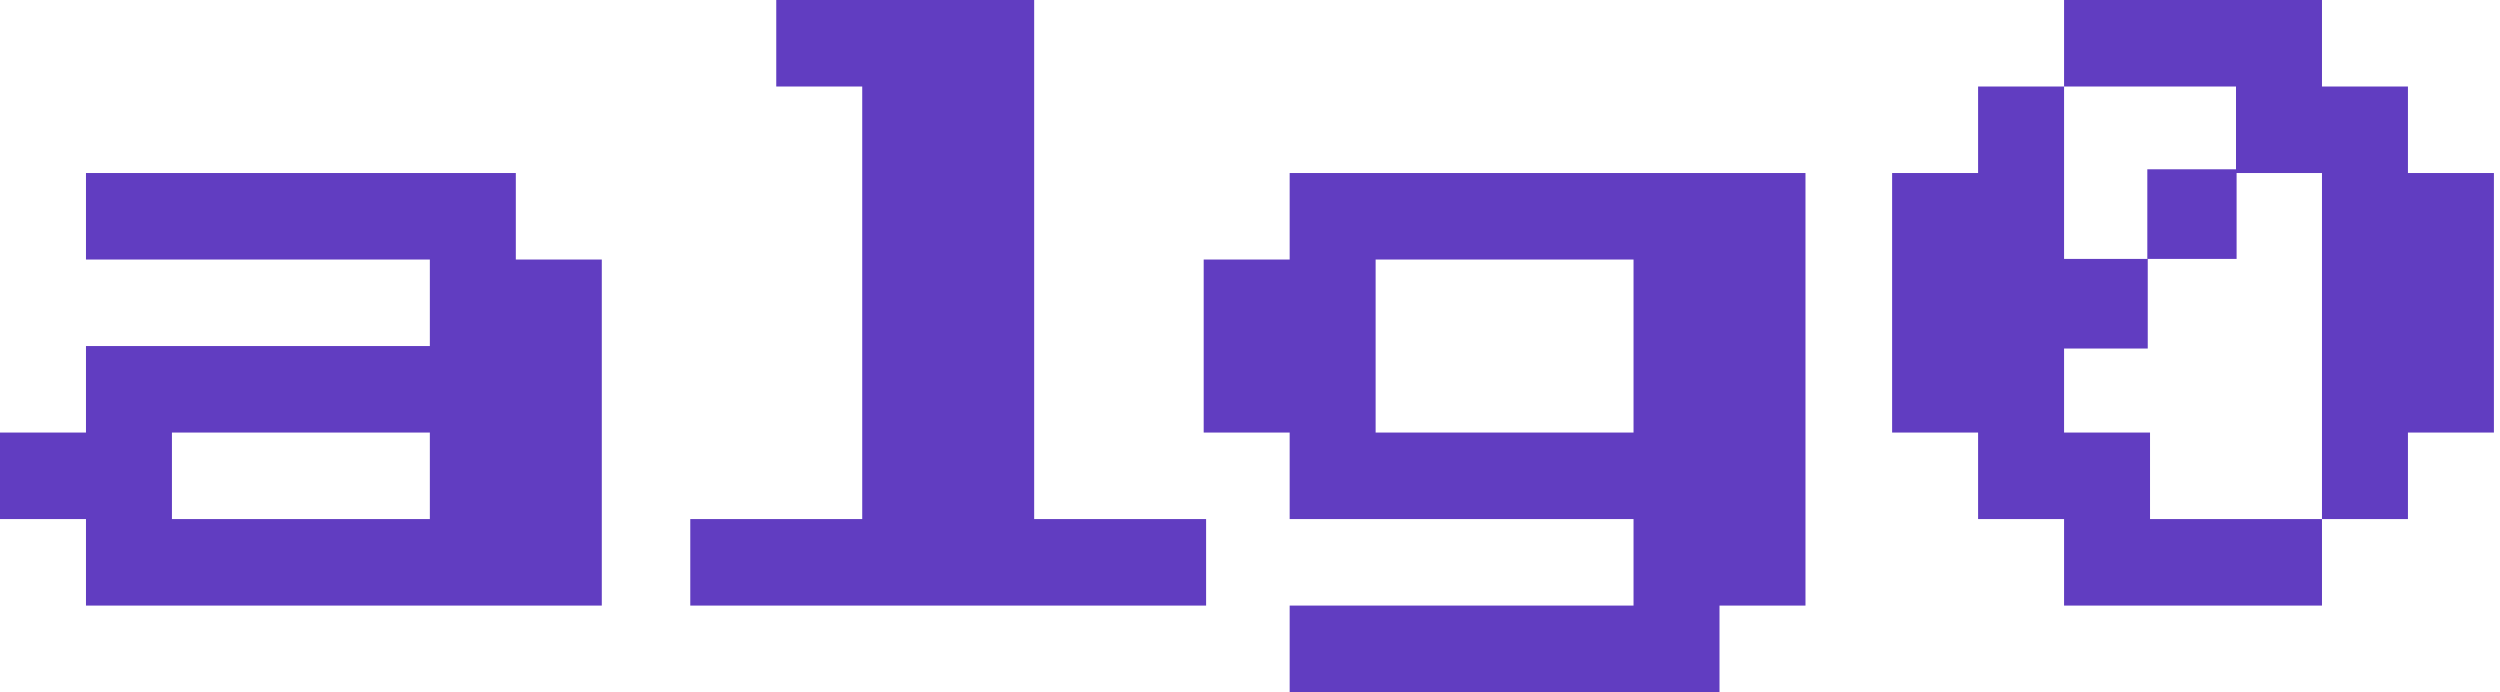
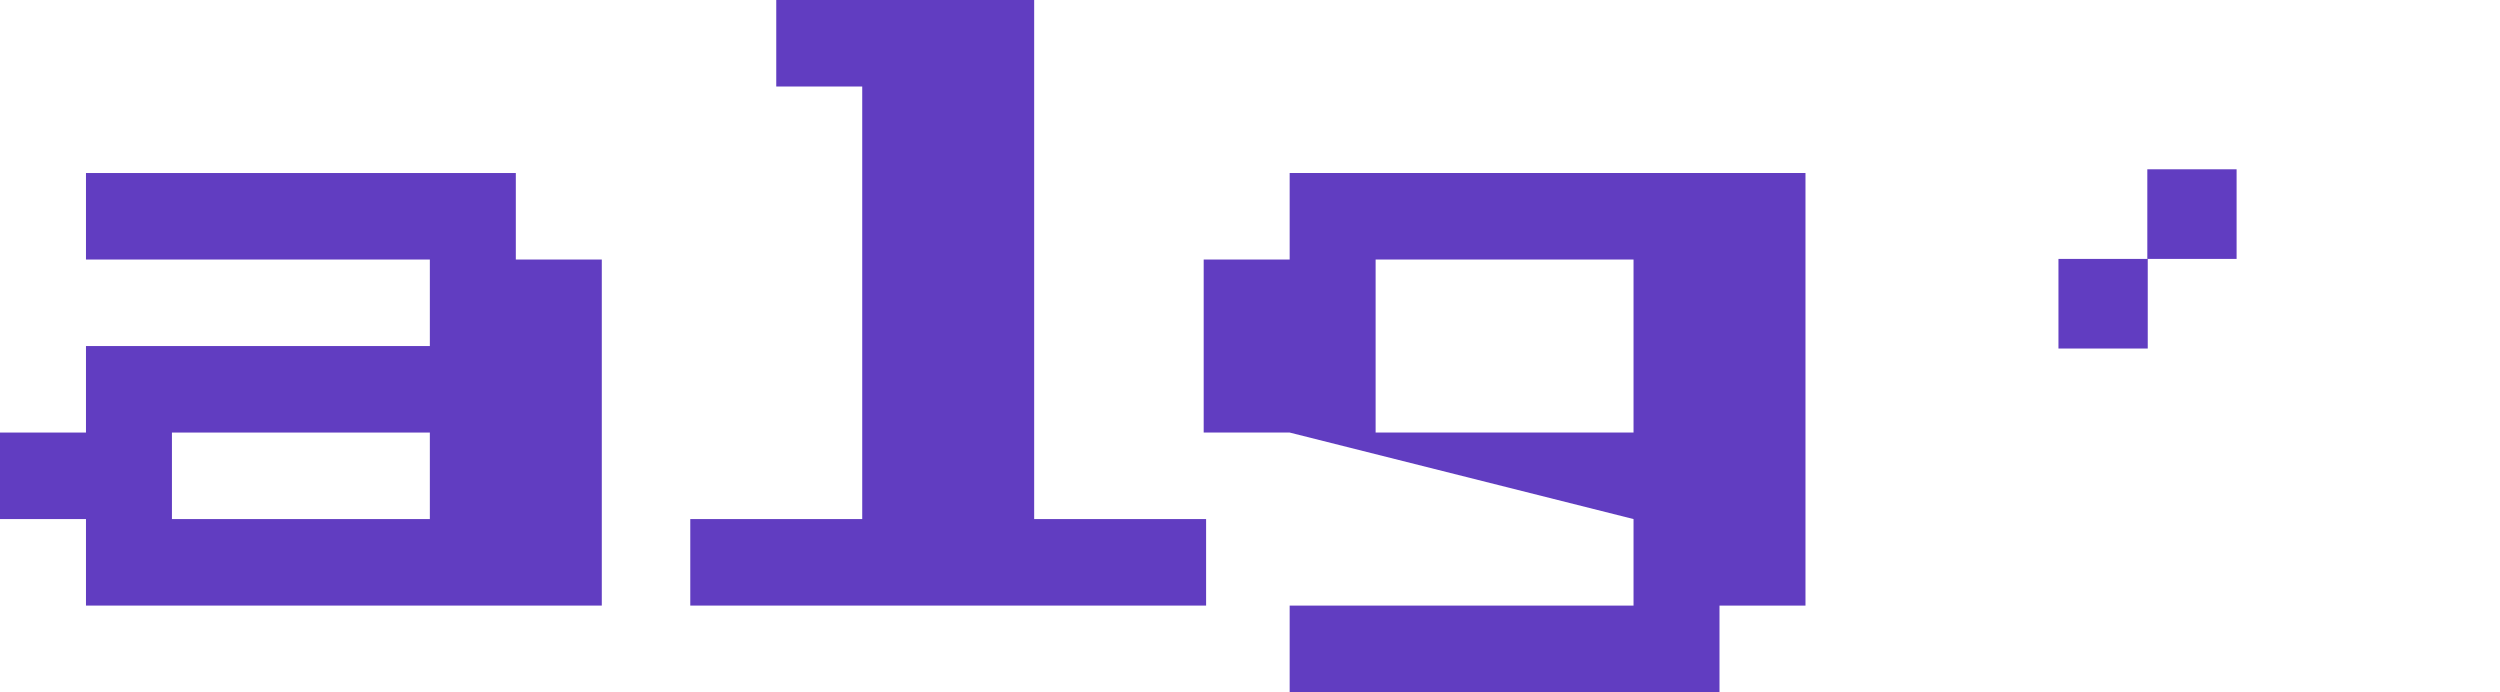
<svg xmlns="http://www.w3.org/2000/svg" width="177px" height="49px" viewBox="0 0 177 49">
  <title>logo</title>
  <g id="Page-1" stroke="none" stroke-width="1" fill="none" fill-rule="evenodd">
    <g id="Artboard" transform="translate(-39, -31)" fill="#613DC1">
      <g id="Group-5-Copy-3" transform="translate(39, 31)">
        <g id="Group-Copy" fill-rule="nonzero">
          <g id="alg0">
            <path d="M6.087,42.875 L6.087,36.75 L0,36.75 L0,30.625 L6.087,30.625 L6.087,24.5 L30.433,24.5 L30.433,18.375 L6.087,18.375 L6.087,12.25 L36.52,12.25 L36.52,18.375 L42.607,18.375 L42.607,42.875 L6.087,42.875 Z M12.173,36.75 L30.433,36.75 L30.433,30.625 L12.173,30.625 L12.173,36.75 Z" id="Shape" />
            <polygon id="Path" points="48.872 42.875 48.872 36.75 61.046 36.75 61.046 6.125 54.959 6.125 54.959 0 73.219 0 73.219 36.75 85.392 36.75 85.392 42.875" />
-             <path d="M91.308,49 L91.308,42.875 L115.654,42.875 L115.654,36.75 L91.308,36.75 L91.308,30.625 L85.221,30.625 L85.221,18.375 L91.308,18.375 L91.308,12.25 L127.828,12.25 L127.828,42.875 L121.741,42.875 L121.741,49 L91.308,49 Z M97.394,30.625 L115.654,30.625 L115.654,18.375 L97.394,18.375 L97.394,30.625 Z" id="Shape" />
-             <path d="M146.136,42.875 L146.136,36.75 L140.049,36.75 L140.049,30.625 L133.962,30.625 L133.962,12.25 L140.049,12.25 L140.049,6.125 L146.136,6.125 L146.136,0 L164.396,0 L164.396,6.125 L170.482,6.125 L170.482,12.25 L176.569,12.25 L176.569,30.625 L170.482,30.625 L170.482,36.75 L164.396,36.75 L164.396,42.875 L146.136,42.875 Z M152.222,36.75 L164.396,36.75 L164.396,12.25 L158.309,12.25 L158.309,6.125 L146.136,6.125 L146.136,30.625 L152.222,30.625 L152.222,36.75 Z" id="Shape" />
+             <path d="M91.308,49 L91.308,42.875 L115.654,42.875 L115.654,36.75 L91.308,30.625 L85.221,30.625 L85.221,18.375 L91.308,18.375 L91.308,12.25 L127.828,12.25 L127.828,42.875 L121.741,42.875 L121.741,49 L91.308,49 Z M97.394,30.625 L115.654,30.625 L115.654,18.375 L97.394,18.375 L97.394,30.625 Z" id="Shape" />
          </g>
        </g>
        <g id="Group-4-Copy" transform="translate(145.739, 11.986)">
          <rect id="Rectangle" x="0" y="6.345" width="6.321" height="6.345" />
          <rect id="Rectangle-Copy-2" x="6.291" y="0" width="6.321" height="6.345" />
        </g>
      </g>
    </g>
  </g>
</svg>